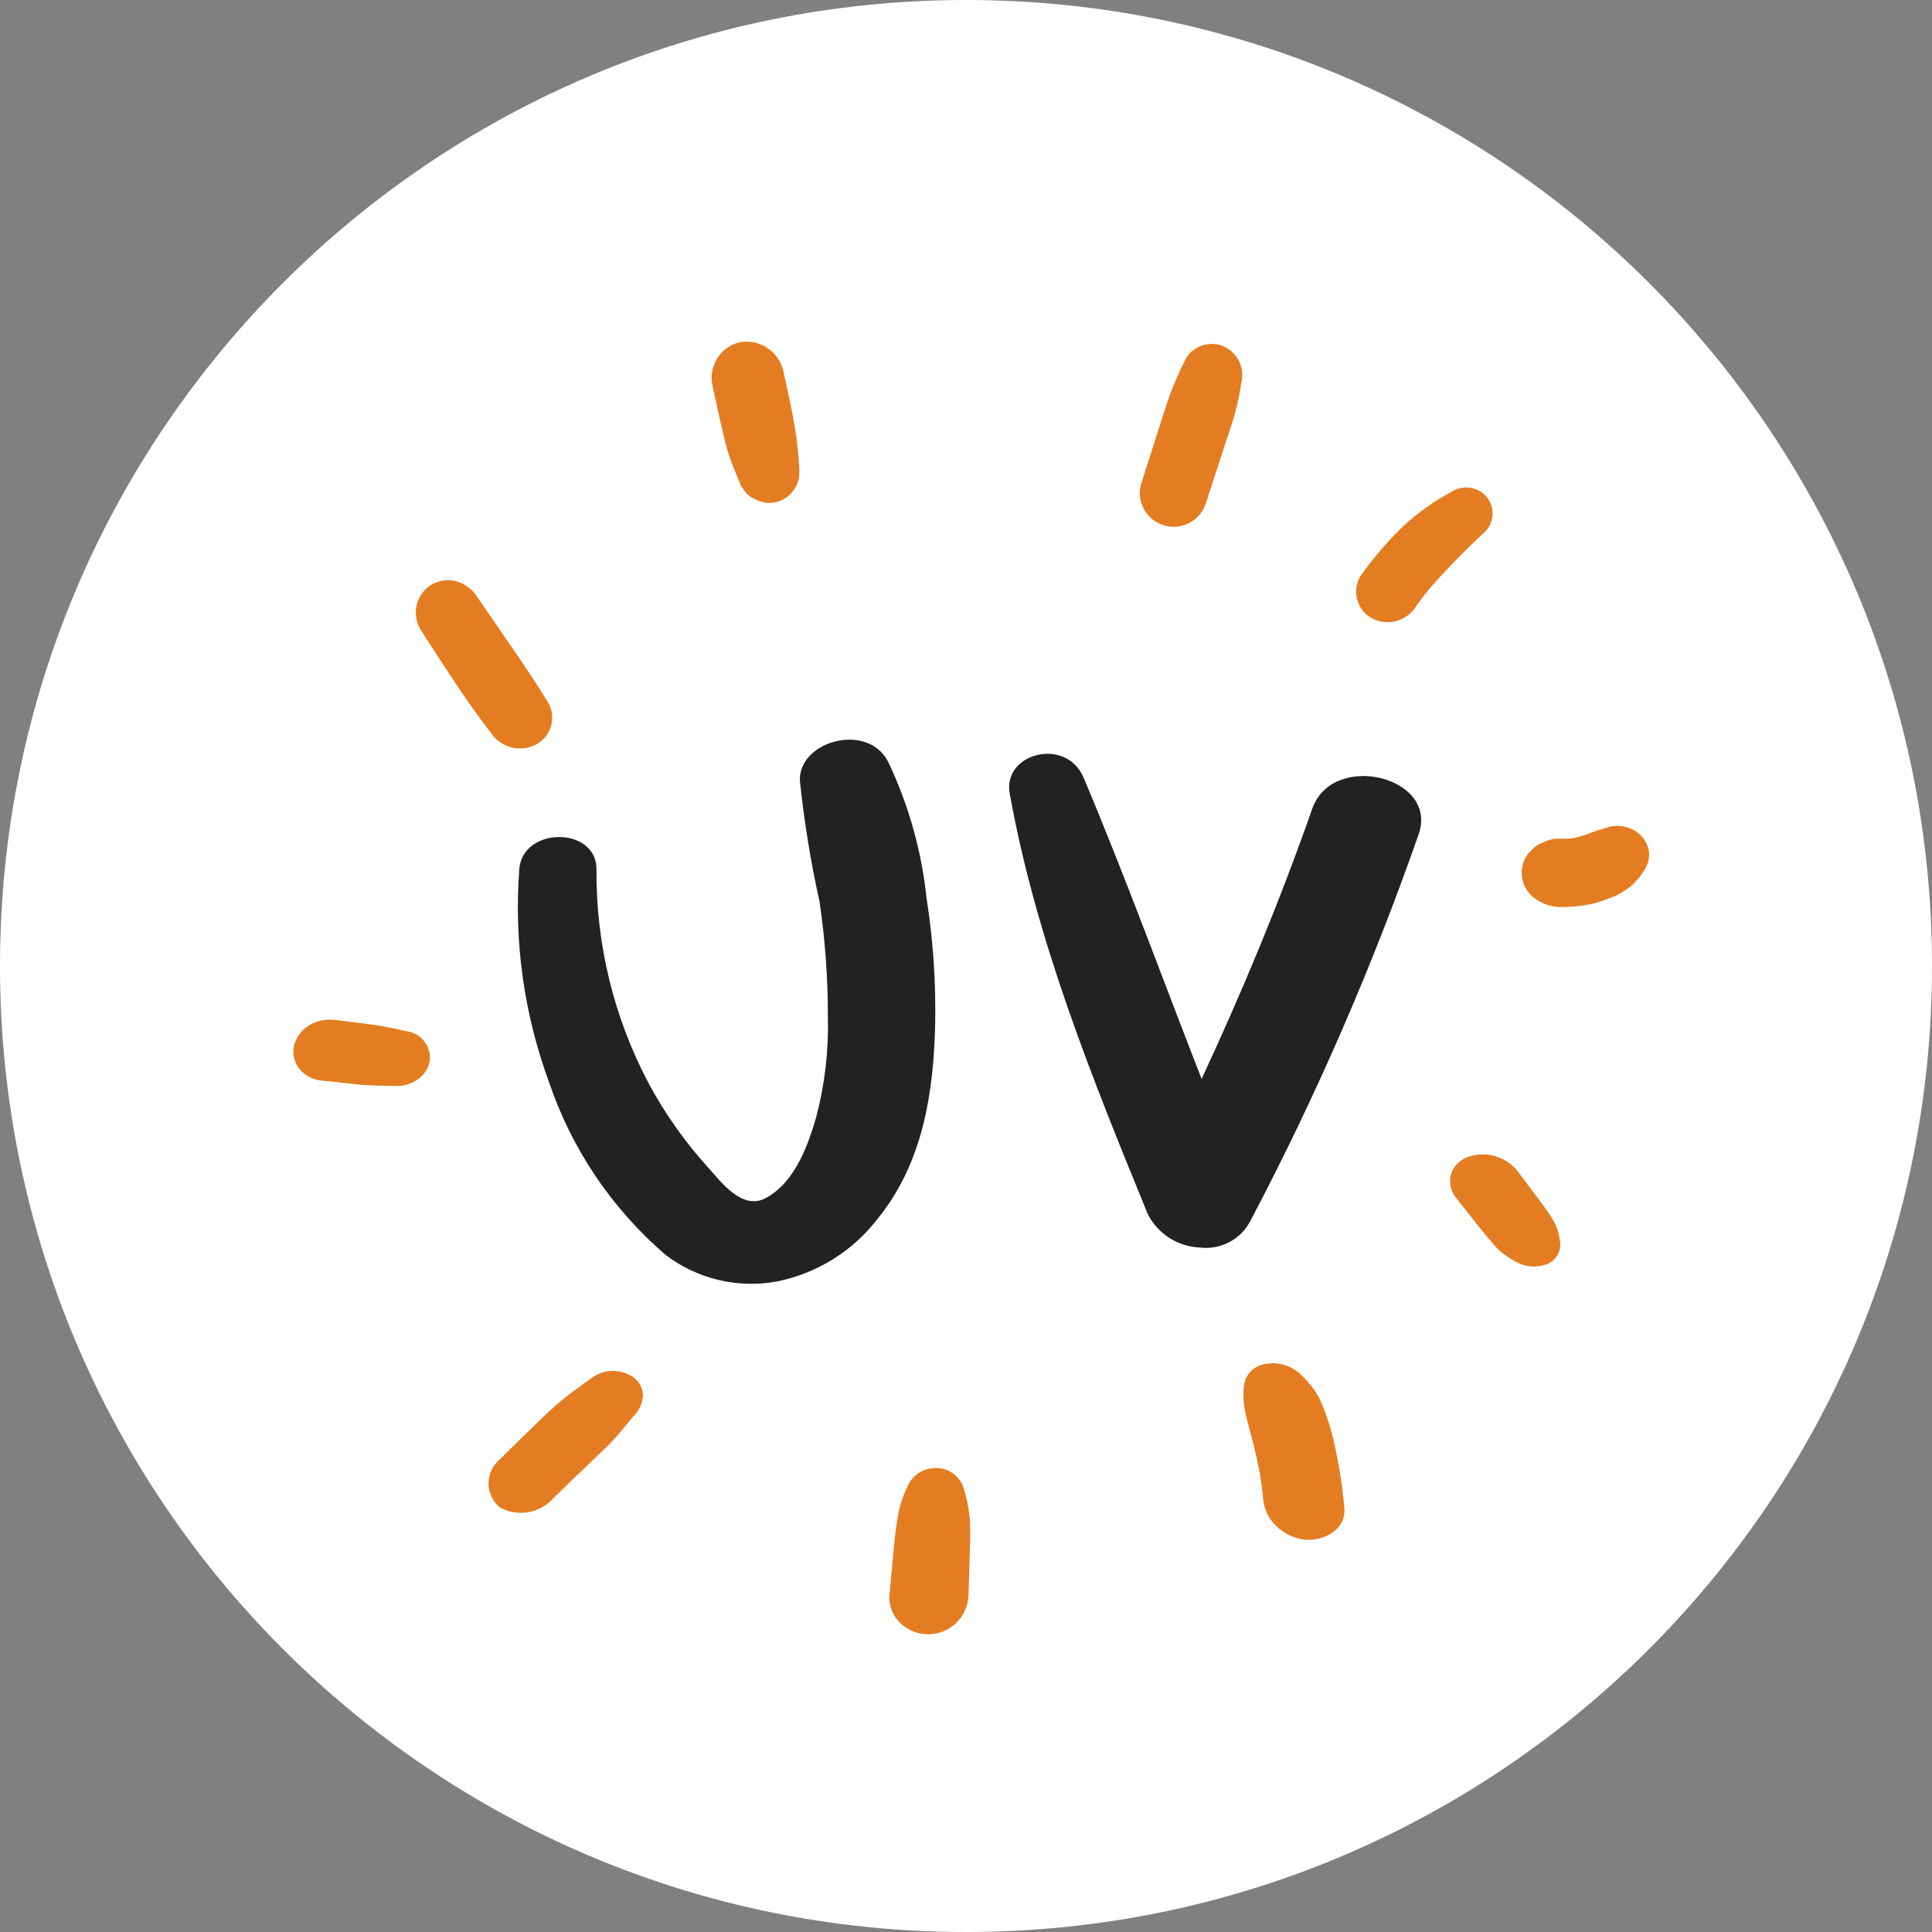
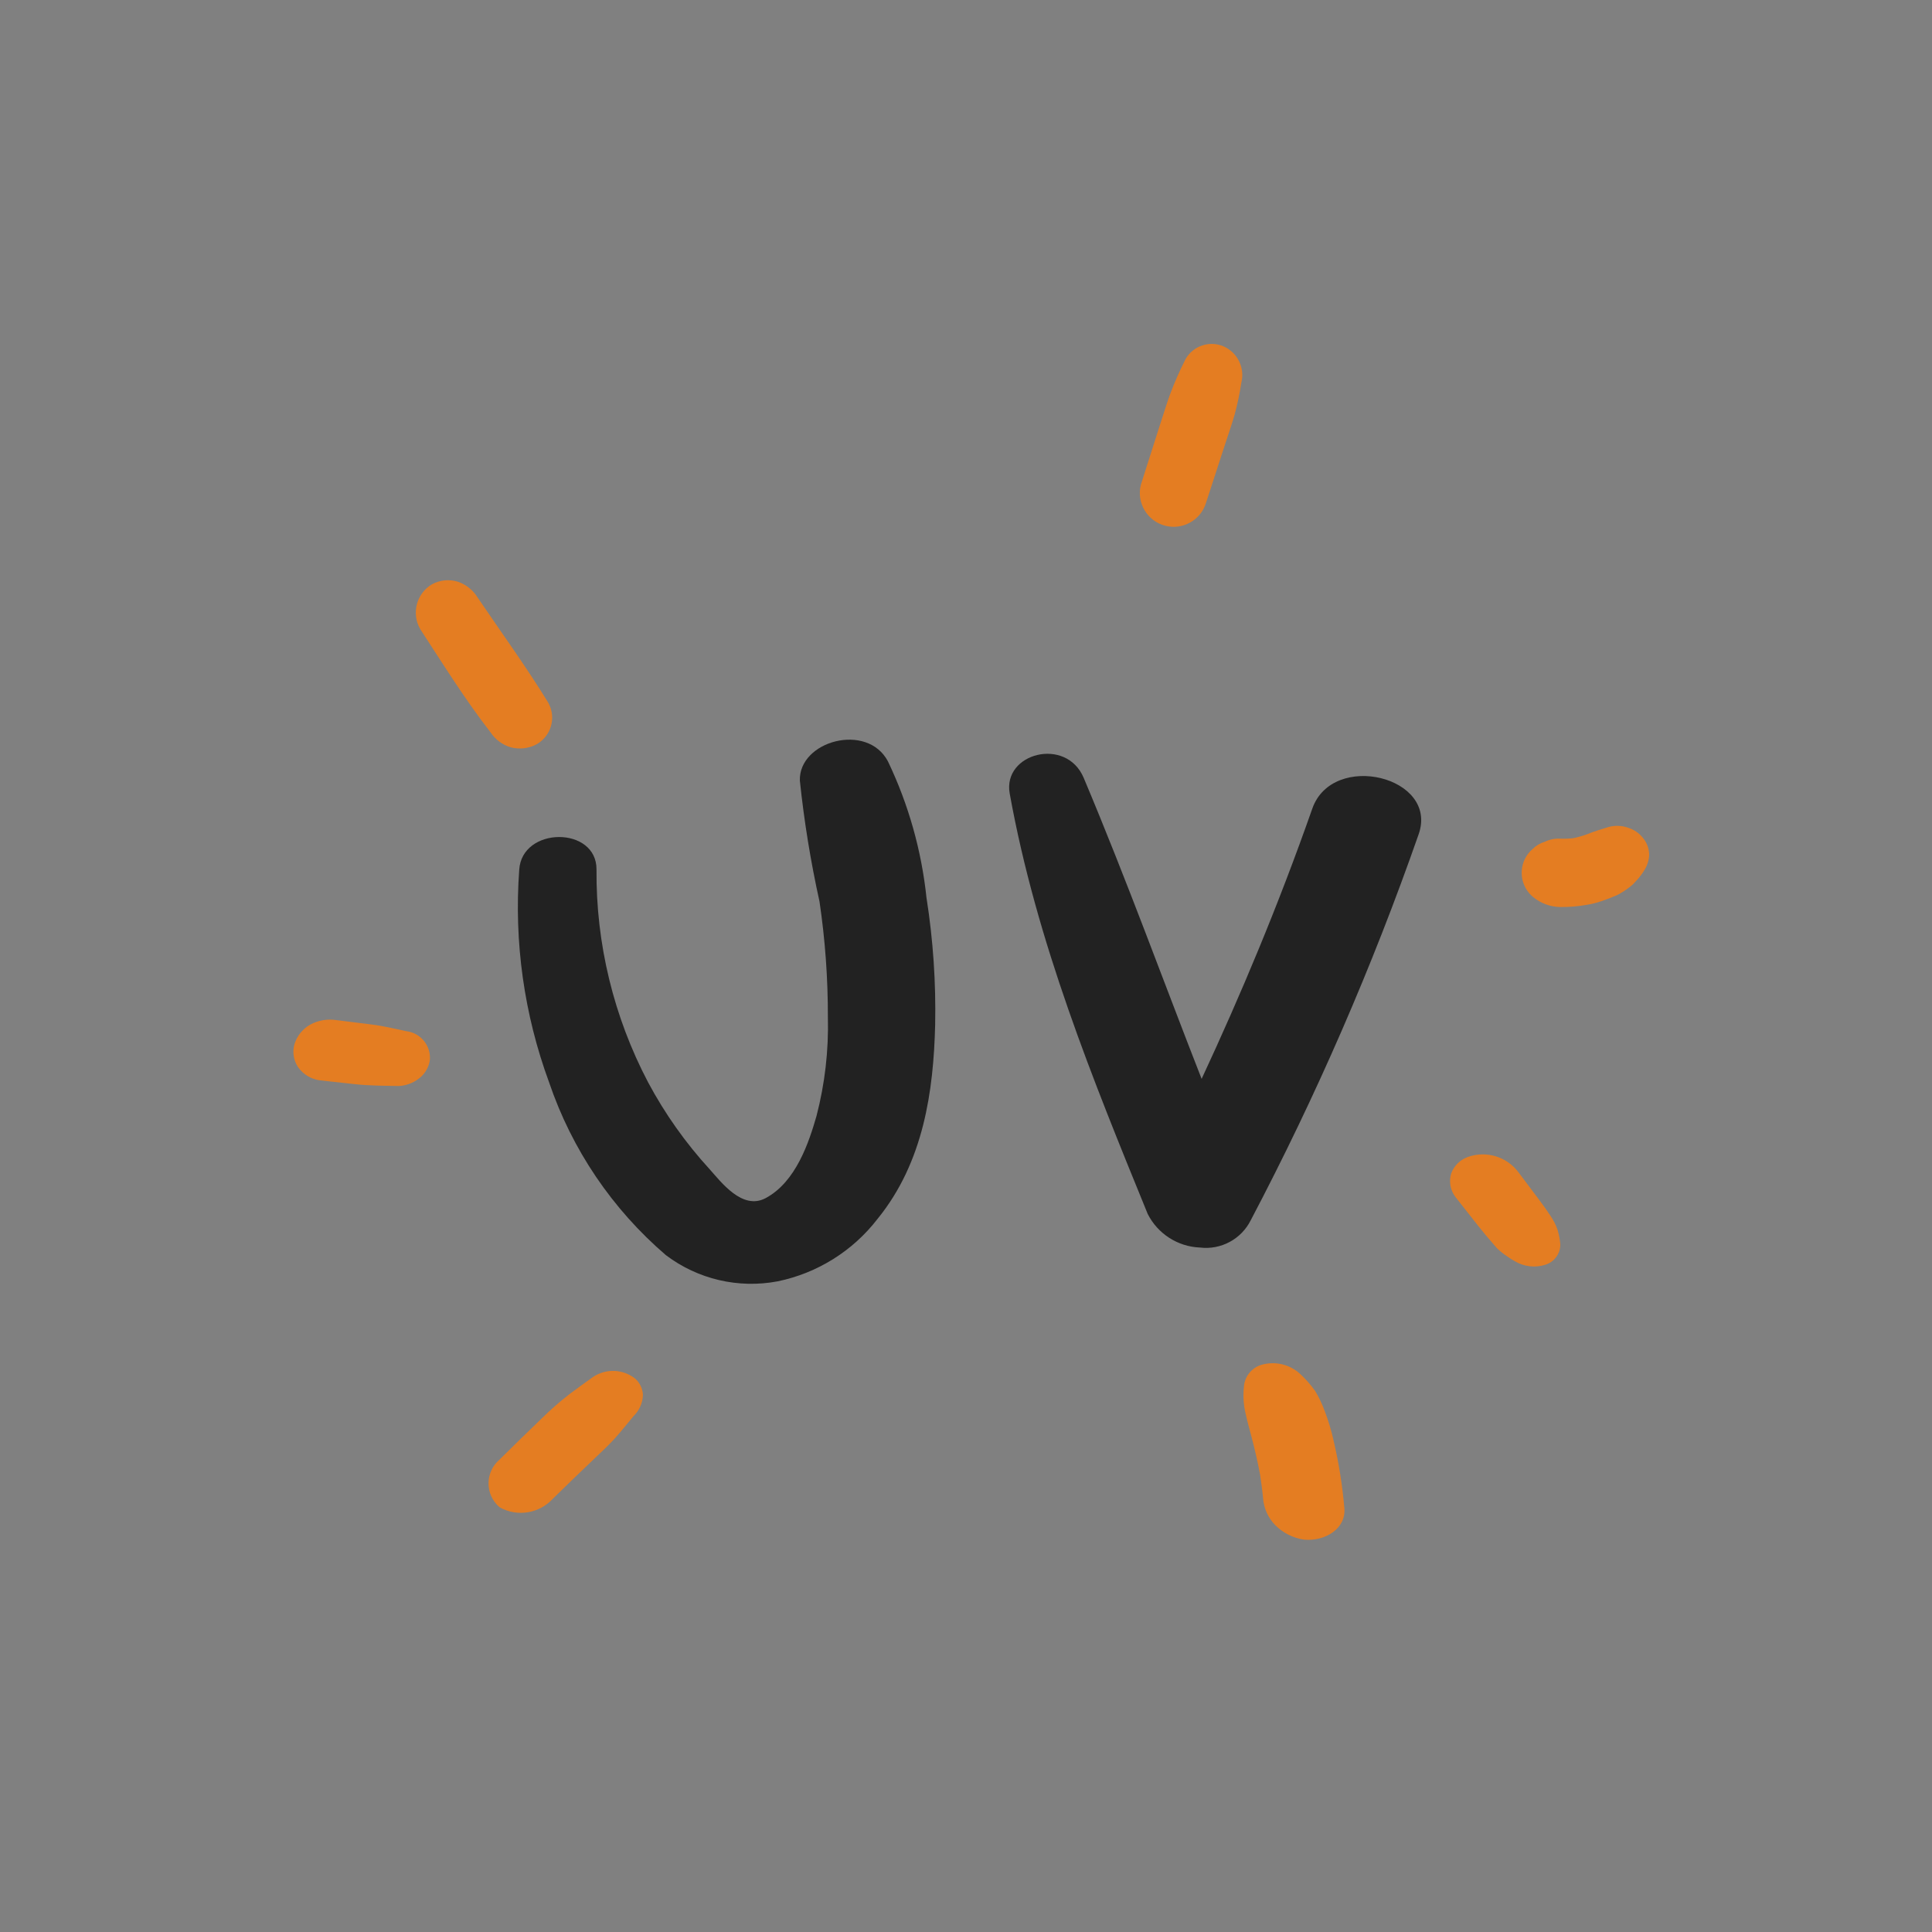
<svg xmlns="http://www.w3.org/2000/svg" id="_レイヤー_2" viewBox="0 0 120 120">
  <rect x="0" y="0" width="120" height="120" fill="#808080" stroke="none" />
  <g id="_レイヤー_1-2">
    <g id="_グループ_18242">
-       <path id="_パス_16344" d="M120,60c0,33.137-26.863,60-60,60S0,93.137,0,60,26.863,0,60,0s60,26.863,60,60" fill="#fff" />
      <path id="_パス_16345" d="M57.55,55.8c-.306-2.954-1.118-5.835-2.4-8.514-1.293-2.442-5.55-1.263-5.469,1.2.264,2.524.671,5.031,1.22,7.509.351,2.376.525,4.774.52,7.176.053,2.076-.186,4.149-.71,6.159-.458,1.584-1.26,4.079-3.16,5.09-1.444.768-2.766-1.01-3.463-1.785-1.497-1.632-2.783-3.447-3.828-5.4-2.144-4.075-3.247-8.618-3.21-13.223.022-2.713-4.643-2.688-4.8.019-.329,4.482.304,8.983,1.857,13.2,1.412,4.162,3.917,7.867,7.253,10.729,1.98,1.498,4.501,2.088,6.941,1.626,2.469-.508,4.673-1.887,6.21-3.885,2.869-3.531,3.471-7.963,3.573-12.043.053-2.63-.125-5.26-.532-7.859" fill="#222" />
      <path id="_パス_16346" d="M81.511,50.22c-2.124,6.048-4.437,11.55-6.876,16.791-2.364-6.033-4.608-12.246-7.324-18.695-1.087-2.582-5.052-1.54-4.596.975,1.668,9.229,5.179,17.797,8.571,26.109.623,1.234,1.866,2.033,3.248,2.087,1.302.157,2.562-.52,3.15-1.692,4.063-7.72,7.548-15.731,10.427-23.967,1.272-3.585-5.331-5.202-6.6-1.608" fill="#222" />
      <path id="_パス_16347" d="M76.011,21.519c-.872-.381-1.891-.047-2.369.775-.368.723-.695,1.466-.978,2.226-.216.6-.399,1.212-.6,1.818-.4,1.257-.8,2.51-1.2,3.76-.289,1.123.388,2.268,1.512,2.557,1.088.28,2.203-.347,2.531-1.421.4-1.224.8-2.453,1.2-3.686.197-.6.408-1.2.584-1.819.173-.642.31-1.293.409-1.95.234-.917-.225-1.87-1.087-2.259" fill="#e47d22" />
-       <path id="_パス_16348" d="M92.361,30.888c-.521-.636-1.429-.797-2.138-.38-1.159.611-2.229,1.38-3.179,2.283-.931.919-1.782,1.916-2.542,2.981-.539.894-.251,2.056.644,2.594.025.015.05.029.075.043.957.499,2.136.184,2.718-.725.178-.258.367-.51.558-.762.541-.672,1.133-1.293,1.731-1.923.639-.672,1.31-1.335,2.004-1.96.582-.581.637-1.505.129-2.151" fill="#e47d22" />
      <path id="_パス_16349" d="M102,51.989c-.212-.249-.487-.439-.795-.549-.411-.163-.863-.19-1.29-.075l-.673.21c-.408.126-.799.3-1.192.45l.55-.217c-.297.111-.603.197-.915.258-.27.027-.542.035-.813.024-.316-.012-.63.054-.915.191-.287.085-.549.24-.762.45-.818.701-.912,1.932-.211,2.75.071.083.15.161.235.231.474.393,1.067.613,1.683.625.532.005,1.063-.037,1.587-.126.335-.049.665-.13.986-.241.321-.111.643-.23.953-.367.293-.149.57-.328.827-.534.131-.099.249-.213.354-.339.213-.224.4-.471.558-.737.163-.277.255-.59.266-.91-.008-.404-.161-.791-.43-1.092" fill="#e47d22" />
      <path id="_パス_16350" d="M96.75,76.41c-.106-.314-.255-.612-.443-.885-.2-.31-.415-.609-.639-.909-.451-.6-.901-1.2-1.35-1.8-.726-.976-2.005-1.363-3.15-.953-.479.171-.857.546-1.032,1.023-.151.499-.054,1.04.26,1.456.467.588.933,1.18,1.399,1.776.326.414.666.821,1.023,1.224.063.072.124.15.192.219.186.174.387.332.6.472.15.111.308.211.472.3.577.346,1.275.426,1.915.219.552-.175.924-.69.918-1.269-.027-.293-.082-.583-.164-.866" fill="#e47d22" />
      <path id="_パス_16351" d="M82.823,89.434c-.139-.609-.32-1.207-.543-1.791-.158-.438-.359-.859-.6-1.257-.277-.388-.594-.745-.945-1.067-.61-.55-1.45-.767-2.25-.581-.69.141-1.196.733-1.227,1.437-.057.567-.015,1.139.124,1.692.099.45.224.888.342,1.337.208.795.396,1.596.544,2.4.07.474.137.95.181,1.428.042.638.311,1.241.759,1.698.483.487,1.113.803,1.792.9,1.29.117,2.61-.669,2.501-1.95-.122-1.431-.349-2.851-.681-4.248" fill="#e47d22" />
-       <path id="_パス_16352" d="M60.224,94.191c-.071-.637-.208-1.265-.409-1.873-.283-.715-.989-1.171-1.756-1.135-.764.015-1.443.488-1.72,1.2-.228.474-.403.972-.52,1.485-.12.664-.214,1.35-.279,2.031l-.31,3.318c.007.624.272,1.217.734,1.638,1.025.93,2.61.854,3.541-.171.397-.437.626-.999.649-1.589l.101-3.3c.02-.534.011-1.068-.027-1.601" fill="#e47d22" />
      <path id="_パス_16353" d="M39.478,85.65c-.762-.623-1.844-.669-2.656-.114-.474.341-.954.681-1.425,1.035-.616.477-1.203.99-1.758,1.538-.876.843-1.754,1.699-2.632,2.568-.806.704-.889,1.928-.185,2.735.068.078.142.15.221.216,1.097.606,2.467.377,3.308-.552.876-.858,1.75-1.702,2.622-2.53.42-.398.851-.802,1.23-1.221.405-.45.771-.921,1.153-1.374.354-.345.561-.814.578-1.308-.017-.38-.182-.737-.461-.996" fill="#e47d22" />
      <path id="_パス_16354" d="M25.241,64.05c-.711-.15-1.415-.324-2.142-.414l-2.186-.273c-.566-.091-1.146.007-1.65.281-.463.263-.81.692-.971,1.2-.146.498-.058,1.035.238,1.461.31.426.778.711,1.299.792l2.232.244c.9.098,1.809.095,2.716.113.518-.029,1.01-.237,1.391-.59.285-.269.472-.626.531-1.014.079-.893-.563-1.688-1.452-1.8" fill="#e47d22" />
      <path id="_パス_16355" d="M34.017,43.586c-1.339-2.178-2.876-4.298-4.35-6.471-.284-.464-.722-.813-1.238-.987-.53-.161-1.103-.103-1.591.159-.973.571-1.301,1.822-.732,2.796,1.428,2.192,2.8,4.395,4.368,6.412.293.44.73.765,1.236.918.532.144,1.099.084,1.59-.168.923-.5,1.266-1.653.766-2.576-.015-.028-.031-.056-.048-.083" fill="#e47d22" />
-       <path id="_パス_16356" d="M49.261,25.927c-.191-.983-.408-1.964-.62-2.946-.317-1.221-1.542-1.974-2.775-1.707-1.198.337-1.905,1.571-1.589,2.775.211.98.42,1.959.655,2.933.103.479.233.953.389,1.417.221.609.464,1.2.713,1.8l.3.408c.169.193.384.34.625.427.392.197.839.249,1.266.15.838-.219,1.425-.974,1.429-1.841-.043-1.147-.176-2.288-.398-3.414" fill="#e47d22" />
    </g>
  </g>
</svg>